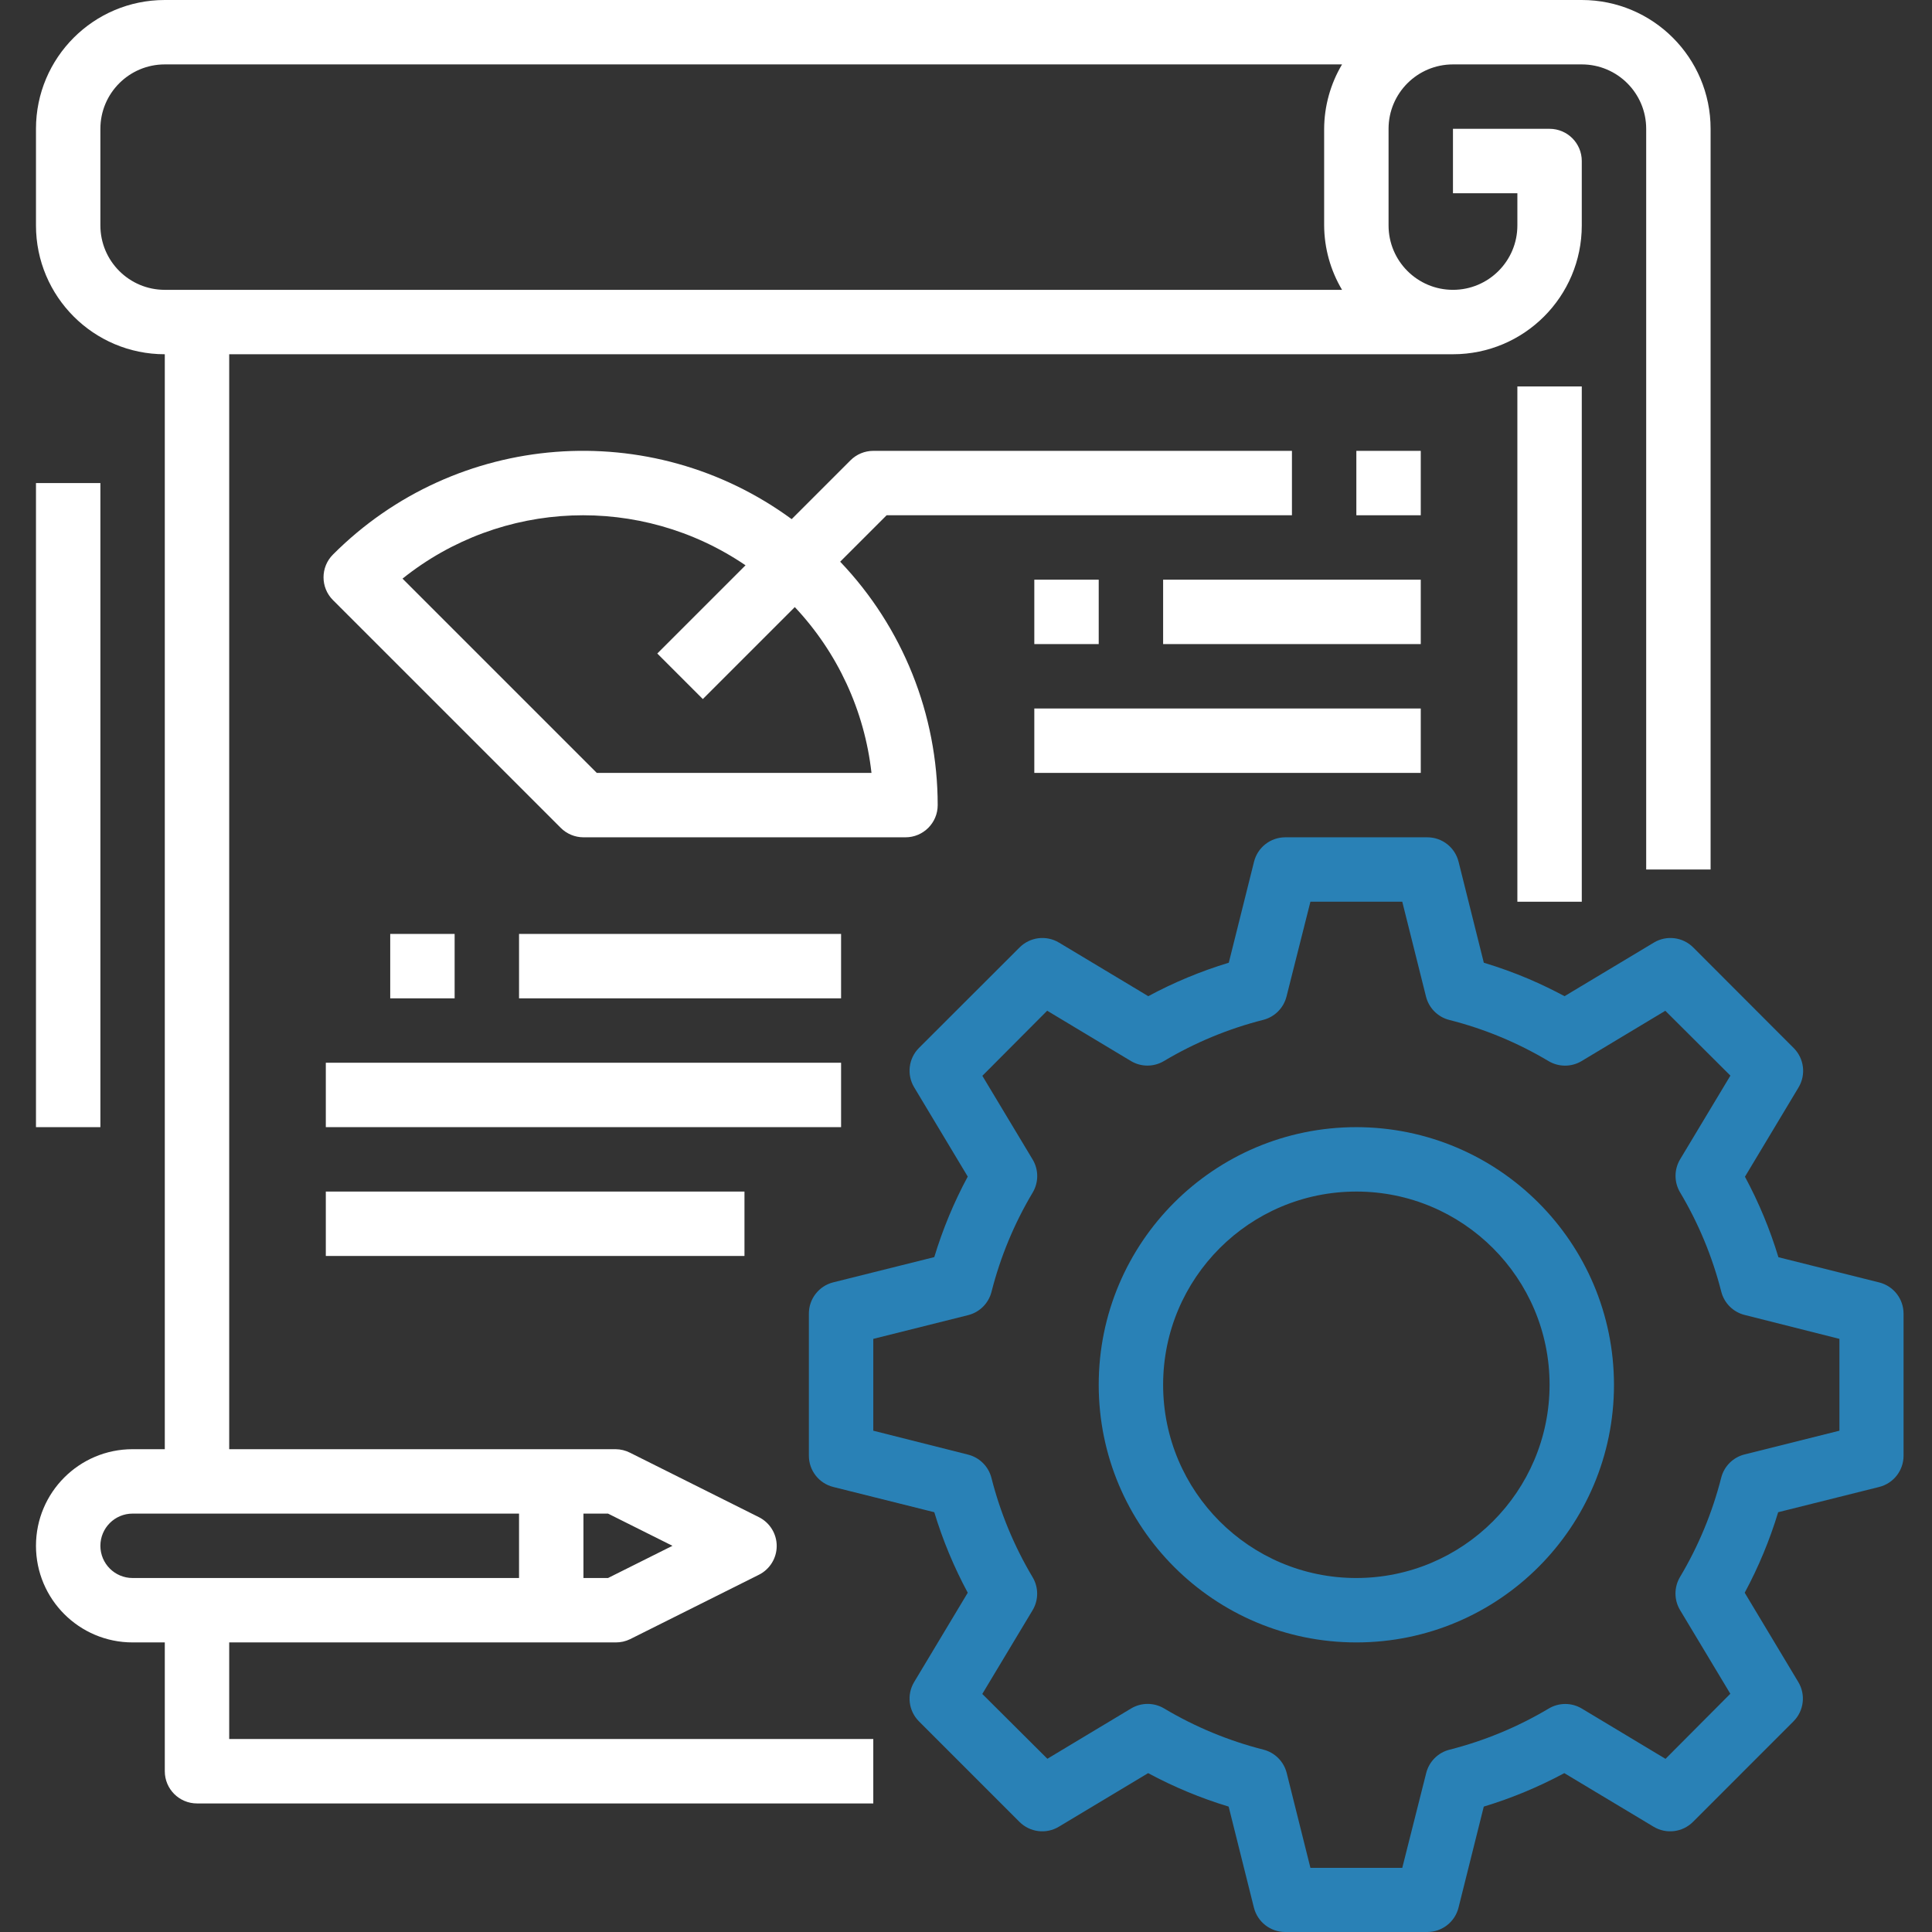
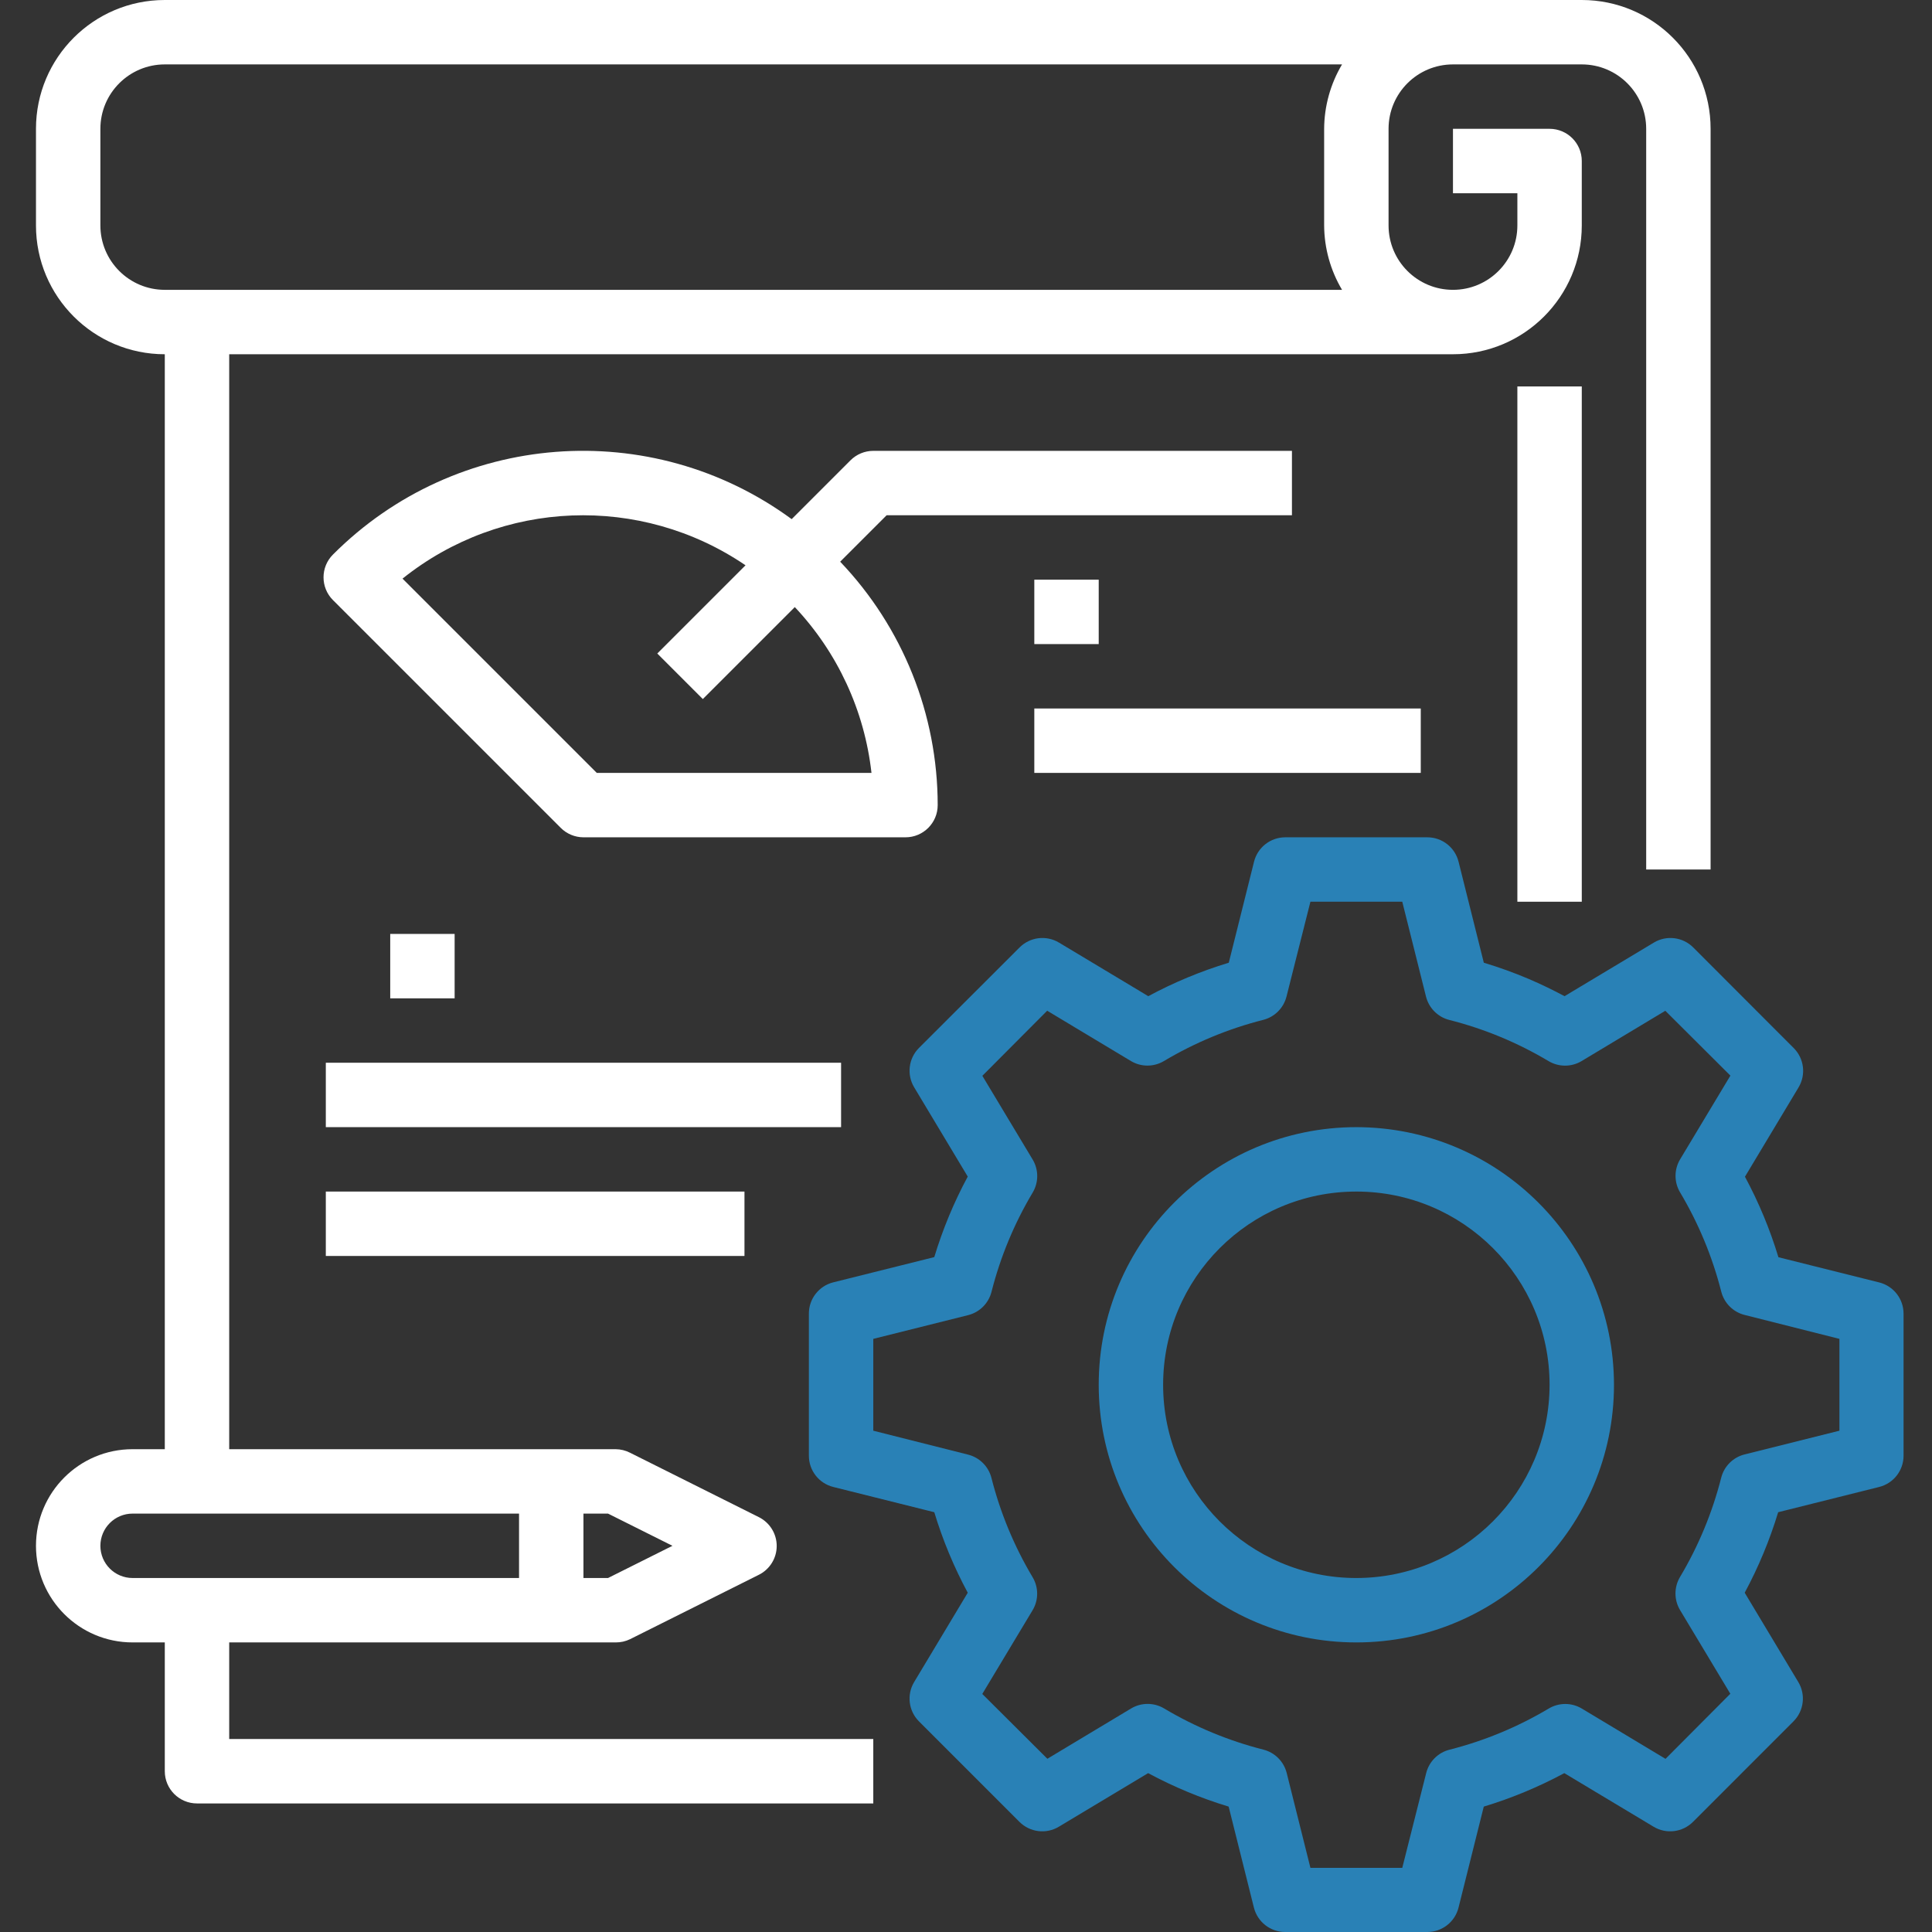
<svg xmlns="http://www.w3.org/2000/svg" width="512" height="512" viewBox="0 0 512 512" fill="none">
  <rect x="0" y="0" width="512" height="512" fill="#333333" stroke="none" />
  <g clip-path="url(#clip0_104_13)">
    <path d="M498.061 339.871L471.299 333.178C469.062 325.789 466.09 318.639 462.432 311.842L476.634 288.176C478.65 284.817 478.121 280.517 475.354 277.746L448.717 251.075C445.946 248.304 441.646 247.779 438.287 249.796L414.621 263.998C411.55 262.352 408.391 260.831 405.174 259.447C401.273 257.793 397.285 256.351 393.227 255.13L386.534 228.364C385.588 224.564 382.175 221.896 378.258 221.896H340.611C336.694 221.896 333.281 224.564 332.331 228.364L325.643 255.13C318.25 257.368 311.103 260.339 304.306 263.998L280.641 249.796C277.282 247.779 272.981 248.304 270.21 251.075L243.54 277.712C240.769 280.483 240.244 284.784 242.261 288.143L256.463 311.808C252.8 318.605 249.832 325.752 247.595 333.145L220.829 339.833C217.028 340.783 214.361 344.196 214.361 348.113V385.785C214.361 389.702 217.028 393.115 220.829 394.061L247.595 400.754C249.832 408.142 252.8 415.289 256.463 422.09L242.261 445.755C240.244 449.114 240.769 453.415 243.54 456.186L270.177 482.823C272.948 485.59 277.249 486.119 280.603 484.102L304.269 469.9C311.07 473.559 318.217 476.53 325.605 478.768L332.298 505.53C333.248 509.331 336.661 511.998 340.578 512.002H378.25C382.167 511.998 385.58 509.331 386.526 505.53L393.218 478.768C400.607 476.53 407.754 473.559 414.554 469.9L438.22 484.102C441.579 486.119 445.879 485.59 448.651 482.823L475.283 456.186C478.055 453.415 478.584 449.114 476.567 445.755L462.365 422.09C466.024 415.289 468.995 408.142 471.233 400.754L497.995 394.061C501.795 393.115 504.462 389.702 504.462 385.785V348.147C504.471 344.25 501.837 340.842 498.061 339.871ZM487.464 379.151L462.348 385.435C459.294 386.193 456.91 388.565 456.135 391.615C453.785 400.862 450.113 409.722 445.225 417.914C443.617 420.615 443.617 423.978 445.225 426.674L458.556 448.864L441.379 466.112L419.188 452.781C416.492 451.169 413.129 451.169 410.433 452.781C402.236 457.665 393.377 461.341 384.13 463.687C381.079 464.462 378.708 466.85 377.95 469.9L371.615 495H347.275L340.995 469.884C340.236 466.833 337.861 464.445 334.815 463.67C325.568 461.32 316.708 457.649 308.511 452.761C305.815 451.152 302.452 451.152 299.756 452.761L277.565 466.092L260.317 448.914L273.648 426.724C275.261 424.028 275.261 420.665 273.648 417.968C268.764 409.772 265.089 400.912 262.743 391.665C261.967 388.619 259.58 386.243 256.529 385.485L231.43 379.151V354.814L256.546 348.53C259.596 347.772 261.984 345.4 262.759 342.35C265.105 333.103 268.781 324.243 273.665 316.051C275.278 313.35 275.278 309.987 273.665 307.291L260.334 285.101L277.515 267.853L299.706 281.184C302.402 282.796 305.765 282.796 308.461 281.184C316.658 276.3 325.518 272.624 334.765 270.278C337.811 269.503 340.186 267.115 340.945 264.065L347.275 238.965H371.615L377.9 264.081C378.658 267.132 381.029 269.519 384.075 270.295C393.322 272.637 402.182 276.308 410.371 281.196C413.071 282.809 416.438 282.809 419.138 281.196L441.325 267.865L458.573 285.051L445.242 307.241C443.633 309.937 443.633 313.3 445.242 315.997C450.13 324.193 453.801 333.053 456.152 342.3C456.927 345.346 459.31 347.722 462.365 348.48L487.464 354.814V379.151Z" fill="#2981B6" />
    <path d="M359.447 298.707C321.738 298.707 291.171 329.274 291.171 366.983C291.171 404.692 321.738 435.259 359.447 435.259C397.152 435.259 427.723 404.692 427.723 366.983C427.681 329.294 397.136 298.749 359.447 298.707ZM359.447 418.19C331.164 418.19 308.24 395.262 308.24 366.983C308.24 338.704 331.164 315.776 359.447 315.776C387.726 315.776 410.654 338.704 410.654 366.983C410.625 395.253 387.713 418.16 359.447 418.19Z" fill="#2981B6" />
    <path d="M402.119 102.414H419.188V238.966H402.119V102.414Z" fill="white" />
    <path d="M43.672 435.258V469.396C43.672 474.109 47.493 477.93 52.206 477.93H231.43V460.861H60.741V435.258H163.154C164.475 435.271 165.78 434.979 166.967 434.404L201.105 417.335C204.001 415.893 205.835 412.934 205.835 409.696C205.835 406.462 204.001 403.504 201.105 402.058L166.967 384.989C165.788 384.385 164.479 384.064 163.154 384.051H60.741V93.879H385.051C403.903 93.879 419.188 78.594 419.188 59.741V42.672C419.188 37.959 415.367 34.138 410.654 34.138H385.051V51.207H402.119V59.741C402.119 69.168 394.477 76.81 385.051 76.81C375.624 76.81 367.982 69.168 367.982 59.741V34.138C367.982 24.712 375.624 17.069 385.051 17.069H419.188C428.615 17.069 436.257 24.712 436.257 34.138V230.431H453.326V34.138C453.326 15.285 438.041 0 419.188 0H43.672C24.815 0 9.534 15.285 9.534 34.138V59.741C9.534 78.594 24.815 93.879 43.672 93.879V384.051H35.137C20.998 384.051 9.534 395.515 9.534 409.655C9.534 423.794 20.998 435.258 35.137 435.258H43.672ZM26.603 59.741V34.138C26.603 24.712 34.245 17.069 43.672 17.069H355.655C352.584 22.236 350.946 28.129 350.913 34.138V59.741C350.946 65.75 352.584 71.643 355.655 76.81H43.672C34.245 76.81 26.603 69.168 26.603 59.741ZM178.206 409.655L161.137 418.189H154.62V401.12H161.137L178.206 409.655ZM26.603 409.655C26.603 404.941 30.424 401.12 35.137 401.12H137.551V418.189H35.137C30.424 418.189 26.603 414.368 26.603 409.655Z" fill="white" />
-     <path d="M9.534 128.018H26.603V298.707H9.534V128.018Z" fill="white" />
    <path d="M342.378 136.551V119.482H231.43C229.167 119.482 226.996 120.382 225.396 121.982L209.802 137.576C172.522 110.251 120.878 114.239 88.236 146.965C84.906 150.294 84.906 155.699 88.236 159.029L148.586 219.378C150.182 220.983 152.353 221.891 154.62 221.895H239.965C244.678 221.895 248.499 218.074 248.499 213.361C248.491 189.337 239.239 166.238 222.654 148.856L234.964 136.551H342.378ZM230.951 204.826H158.154L106.672 153.345C132.909 132.338 169.78 130.904 197.571 149.807L174.189 173.189L186.257 185.257L210.631 160.883C221.983 172.947 229.113 188.366 230.951 204.826Z" fill="white" />
-     <path d="M359.447 119.482H376.516V136.551H359.447V119.482Z" fill="white" />
+     <path d="M359.447 119.482H376.516H359.447V119.482Z" fill="white" />
    <path d="M103.413 247.5H120.482V264.569H103.413V247.5Z" fill="white" />
-     <path d="M137.551 247.5H222.895V264.569H137.551V247.5Z" fill="white" />
    <path d="M86.344 281.637H222.896V298.706H86.344V281.637Z" fill="white" />
    <path d="M274.103 153.621H291.171V170.69H274.103V153.621Z" fill="white" />
-     <path d="M308.24 153.621H376.516V170.69H308.24V153.621Z" fill="white" />
    <path d="M274.103 187.758H376.516V204.827H274.103V187.758Z" fill="white" />
    <path d="M86.344 315.775H197.292V332.844H86.344V315.775Z" fill="white" />
  </g>
  <defs>
    <clipPath id="clip0_104_13">
      <rect width="512" height="512" fill="white" />
    </clipPath>
  </defs>
</svg>